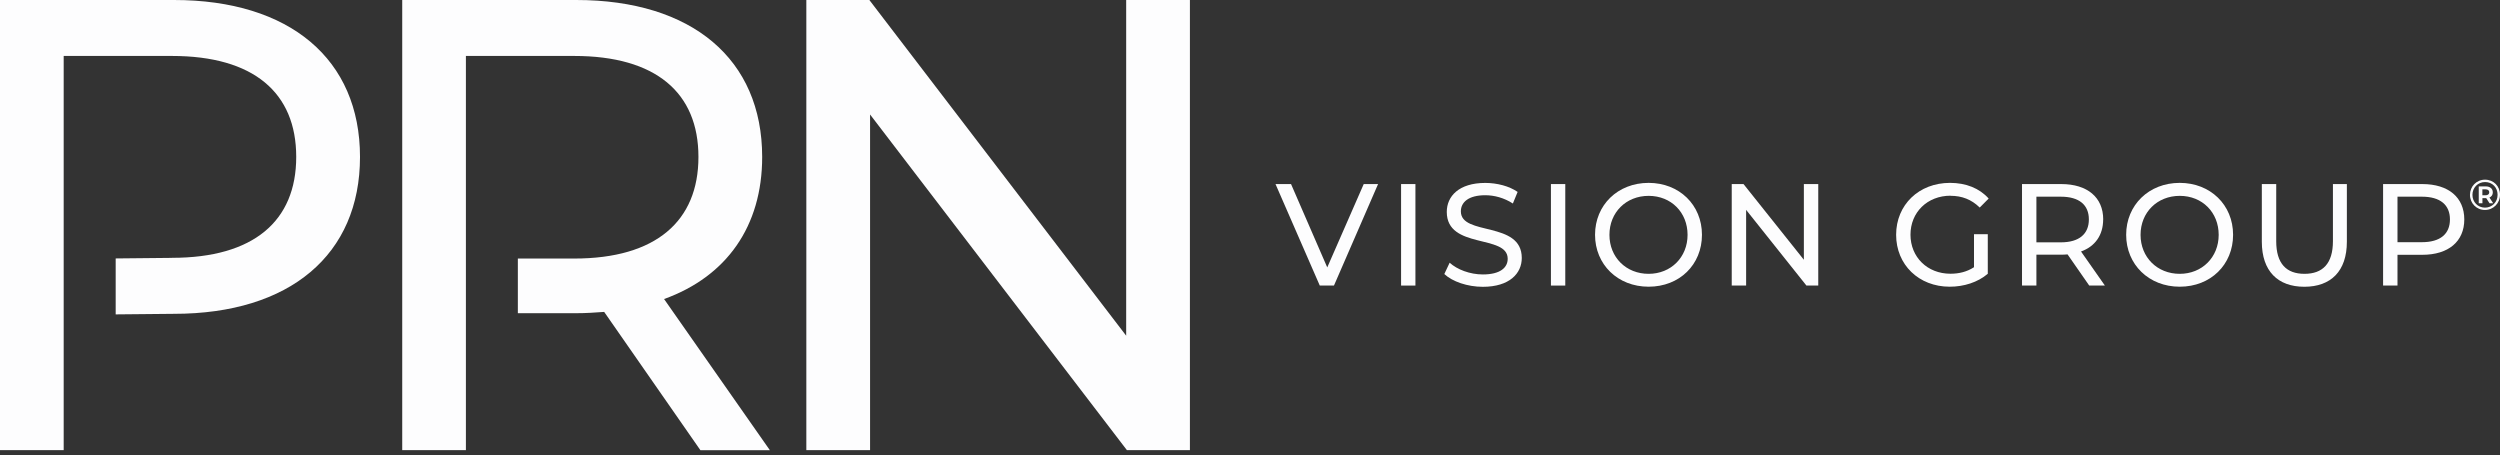
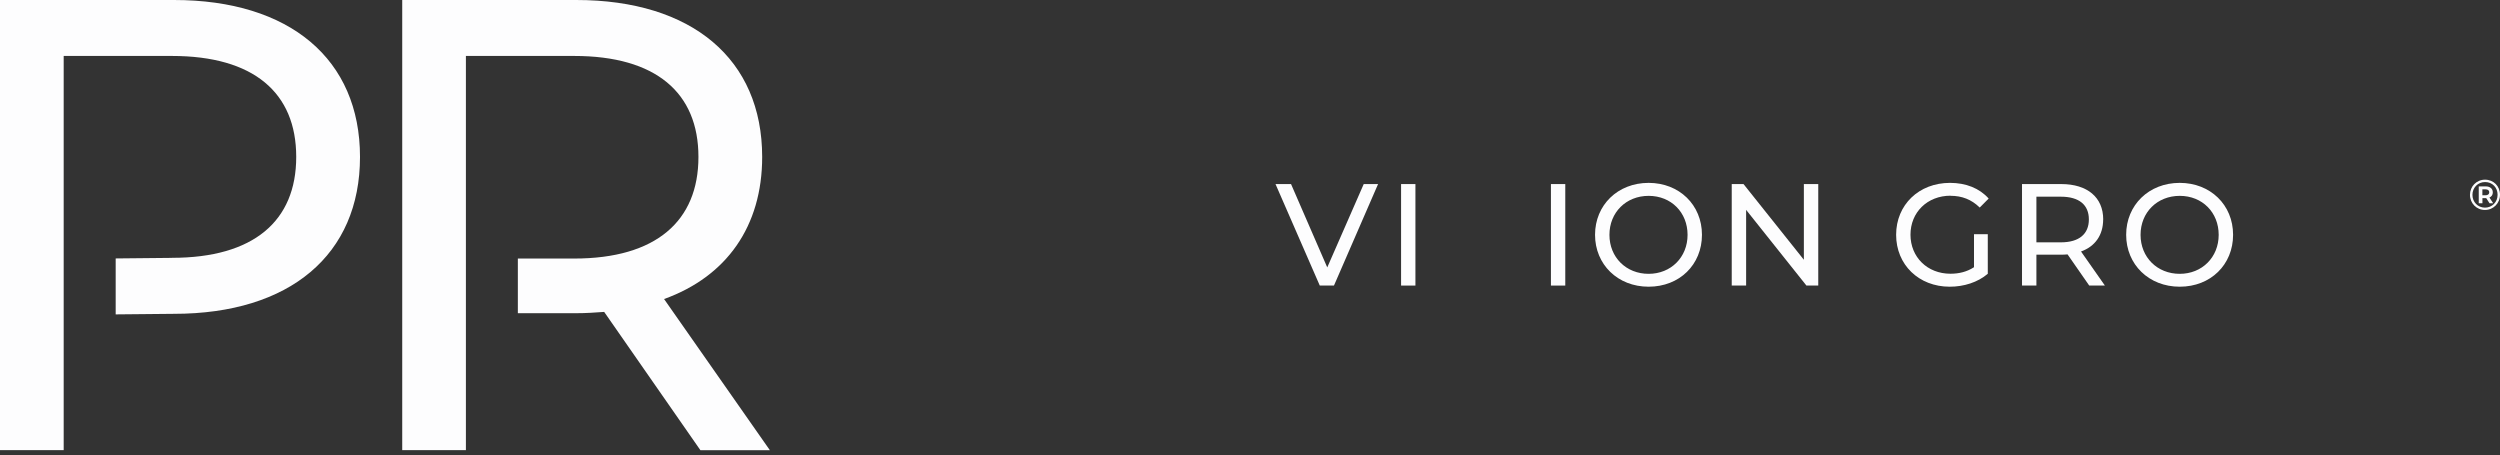
<svg xmlns="http://www.w3.org/2000/svg" fill="none" viewBox="0 0 423 77" height="77" width="423">
  <rect x="0" y="0" width="423" height="77" fill="#333333" stroke="none" />
  <path fill="#FDFDFE" d="M29.108 43.632L19.573 43.728V53.195L29.438 53.099C49.054 53.099 60.913 43.09 60.913 26.554C60.913 10.018 49.046 0 29.429 0H0V76.161H10.775V9.467H29.1C42.9 9.467 50.121 15.67 50.121 26.545C50.121 37.42 42.9 43.623 29.1 43.623L29.108 43.632Z" />
  <path fill="#FDFDFE" d="M130.252 76.161L112.36 50.596C122.927 46.79 128.96 38.304 128.96 26.554C128.96 10.018 117.102 0 97.485 0H68.056V76.161H78.831V9.467H97.156C110.956 9.467 118.176 15.67 118.176 26.554C118.176 37.438 110.956 43.746 97.156 43.746H87.62V52.994H97.485C99.106 52.994 100.718 52.889 102.227 52.775L118.506 76.17H130.252V76.161Z" />
-   <path fill="#FDFDFE" d="M190.549 56.8L147.094 0H136.432V76.161H147.216V19.371L190.67 76.161H201.333V0H190.549V56.8Z" />
  <path fill="#FDFDFE" d="M421.778 32.535C421.778 31.931 421.336 31.537 420.582 31.537H419.403V34.398H420.027V33.523H420.668L421.232 34.398H421.847L421.214 33.419C421.578 33.27 421.786 32.964 421.786 32.535H421.778ZM420.547 33.042H420.018V32.036H420.547C420.954 32.036 421.18 32.22 421.18 32.535C421.18 32.85 420.946 33.042 420.547 33.042Z" />
  <path fill="#FDFDFE" d="M420.469 30.4C419.021 30.4 417.92 31.537 417.92 32.964C417.92 34.39 419.021 35.527 420.452 35.527C421.882 35.527 423 34.39 423 32.946C423 31.502 421.916 30.4 420.469 30.4ZM420.46 35.133C419.247 35.133 418.336 34.18 418.336 32.972C418.336 31.765 419.247 30.802 420.478 30.802C421.708 30.802 422.593 31.73 422.593 32.955C422.593 34.18 421.674 35.133 420.46 35.133Z" />
  <path fill="#FDFDFE" d="M224.571 45.247L218.443 31.144H215.816L223.306 48.318H225.707L233.17 31.144H230.743L224.571 45.247Z" />
  <path fill="#FDFDFE" d="M239.49 31.144H237.063V48.318H239.49V31.144Z" />
-   <path fill="#FDFDFE" d="M247.179 35.755C247.179 34.258 248.418 33.033 251.313 33.033C252.822 33.033 254.495 33.471 255.977 34.433L256.783 32.474C255.37 31.494 253.307 30.951 251.313 30.951C246.841 30.951 244.795 33.209 244.795 35.859C244.795 42.238 255.102 39.587 255.102 43.786C255.102 45.282 253.836 46.437 250.897 46.437C248.713 46.437 246.546 45.606 245.28 44.451L244.379 46.367C245.74 47.645 248.297 48.528 250.897 48.528C255.396 48.528 257.485 46.271 257.485 43.646C257.485 37.338 247.179 39.963 247.179 35.772V35.755Z" />
  <path fill="#FDFDFE" d="M264.845 31.144H262.418V48.318H264.845V31.144Z" />
  <path fill="#FDFDFE" d="M278.948 30.942C273.721 30.942 269.881 34.696 269.881 39.727C269.881 44.757 273.721 48.511 278.948 48.511C284.175 48.511 287.972 44.784 287.972 39.727C287.972 34.67 284.132 30.942 278.948 30.942ZM278.948 46.332C275.134 46.332 272.317 43.532 272.317 39.735C272.317 35.938 275.134 33.139 278.948 33.139C282.762 33.139 285.536 35.938 285.536 39.735C285.536 43.532 282.719 46.332 278.948 46.332Z" />
  <path fill="#FDFDFE" d="M305.214 43.952L295.002 31.144H293.009V48.318H295.444V35.51L305.647 48.318H307.649V31.144H305.214V43.952Z" />
  <path fill="#FDFDFE" d="M330.04 33.13C331.956 33.13 333.559 33.742 334.972 35.116L336.481 33.593C334.929 31.852 332.641 30.942 329.945 30.942C324.674 30.942 320.825 34.652 320.825 39.727C320.825 44.801 324.666 48.511 329.893 48.511C332.276 48.511 334.634 47.776 336.333 46.323V39.622H334.001V45.212C332.788 46 331.444 46.315 330.014 46.315C326.096 46.315 323.253 43.489 323.253 39.709C323.253 35.929 326.096 33.112 330.04 33.112V33.13Z" />
  <path fill="#FDFDFE" d="M355.863 37.128C355.863 33.401 353.185 31.144 348.764 31.144H342.124V48.318H344.56V43.095H348.764C349.128 43.095 349.492 43.069 349.83 43.042L353.497 48.318H356.149L352.11 42.553C354.494 41.695 355.855 39.779 355.855 37.128H355.863ZM348.694 41.004H344.56V33.279H348.694C351.806 33.279 353.436 34.678 353.436 37.128C353.436 39.578 351.806 41.004 348.694 41.004Z" />
  <path fill="#FDFDFE" d="M368.814 30.942C363.587 30.942 359.747 34.696 359.747 39.727C359.747 44.757 363.587 48.511 368.814 48.511C374.041 48.511 377.838 44.784 377.838 39.727C377.838 34.67 373.997 30.942 368.814 30.942ZM368.814 46.332C365 46.332 362.182 43.532 362.182 39.735C362.182 35.938 365 33.139 368.814 33.139C372.628 33.139 375.402 35.938 375.402 39.735C375.402 43.532 372.585 46.332 368.814 46.332Z" />
-   <path fill="#FDFDFE" d="M394.732 40.812C394.732 44.617 392.981 46.332 389.921 46.332C386.861 46.332 385.136 44.617 385.136 40.812V31.144H382.701V40.908C382.701 45.886 385.422 48.52 389.895 48.52C394.368 48.52 397.09 45.895 397.09 40.908V31.144H394.732V40.812Z" />
-   <path fill="#FDFDFE" d="M409.859 31.144H403.219V48.318H405.655V43.112H409.859C414.28 43.112 416.958 40.855 416.958 37.128C416.958 33.401 414.28 31.144 409.859 31.144ZM409.789 40.978H405.655V33.279H409.789C412.901 33.279 414.531 34.678 414.531 37.128C414.531 39.578 412.901 40.978 409.789 40.978Z" />
</svg>